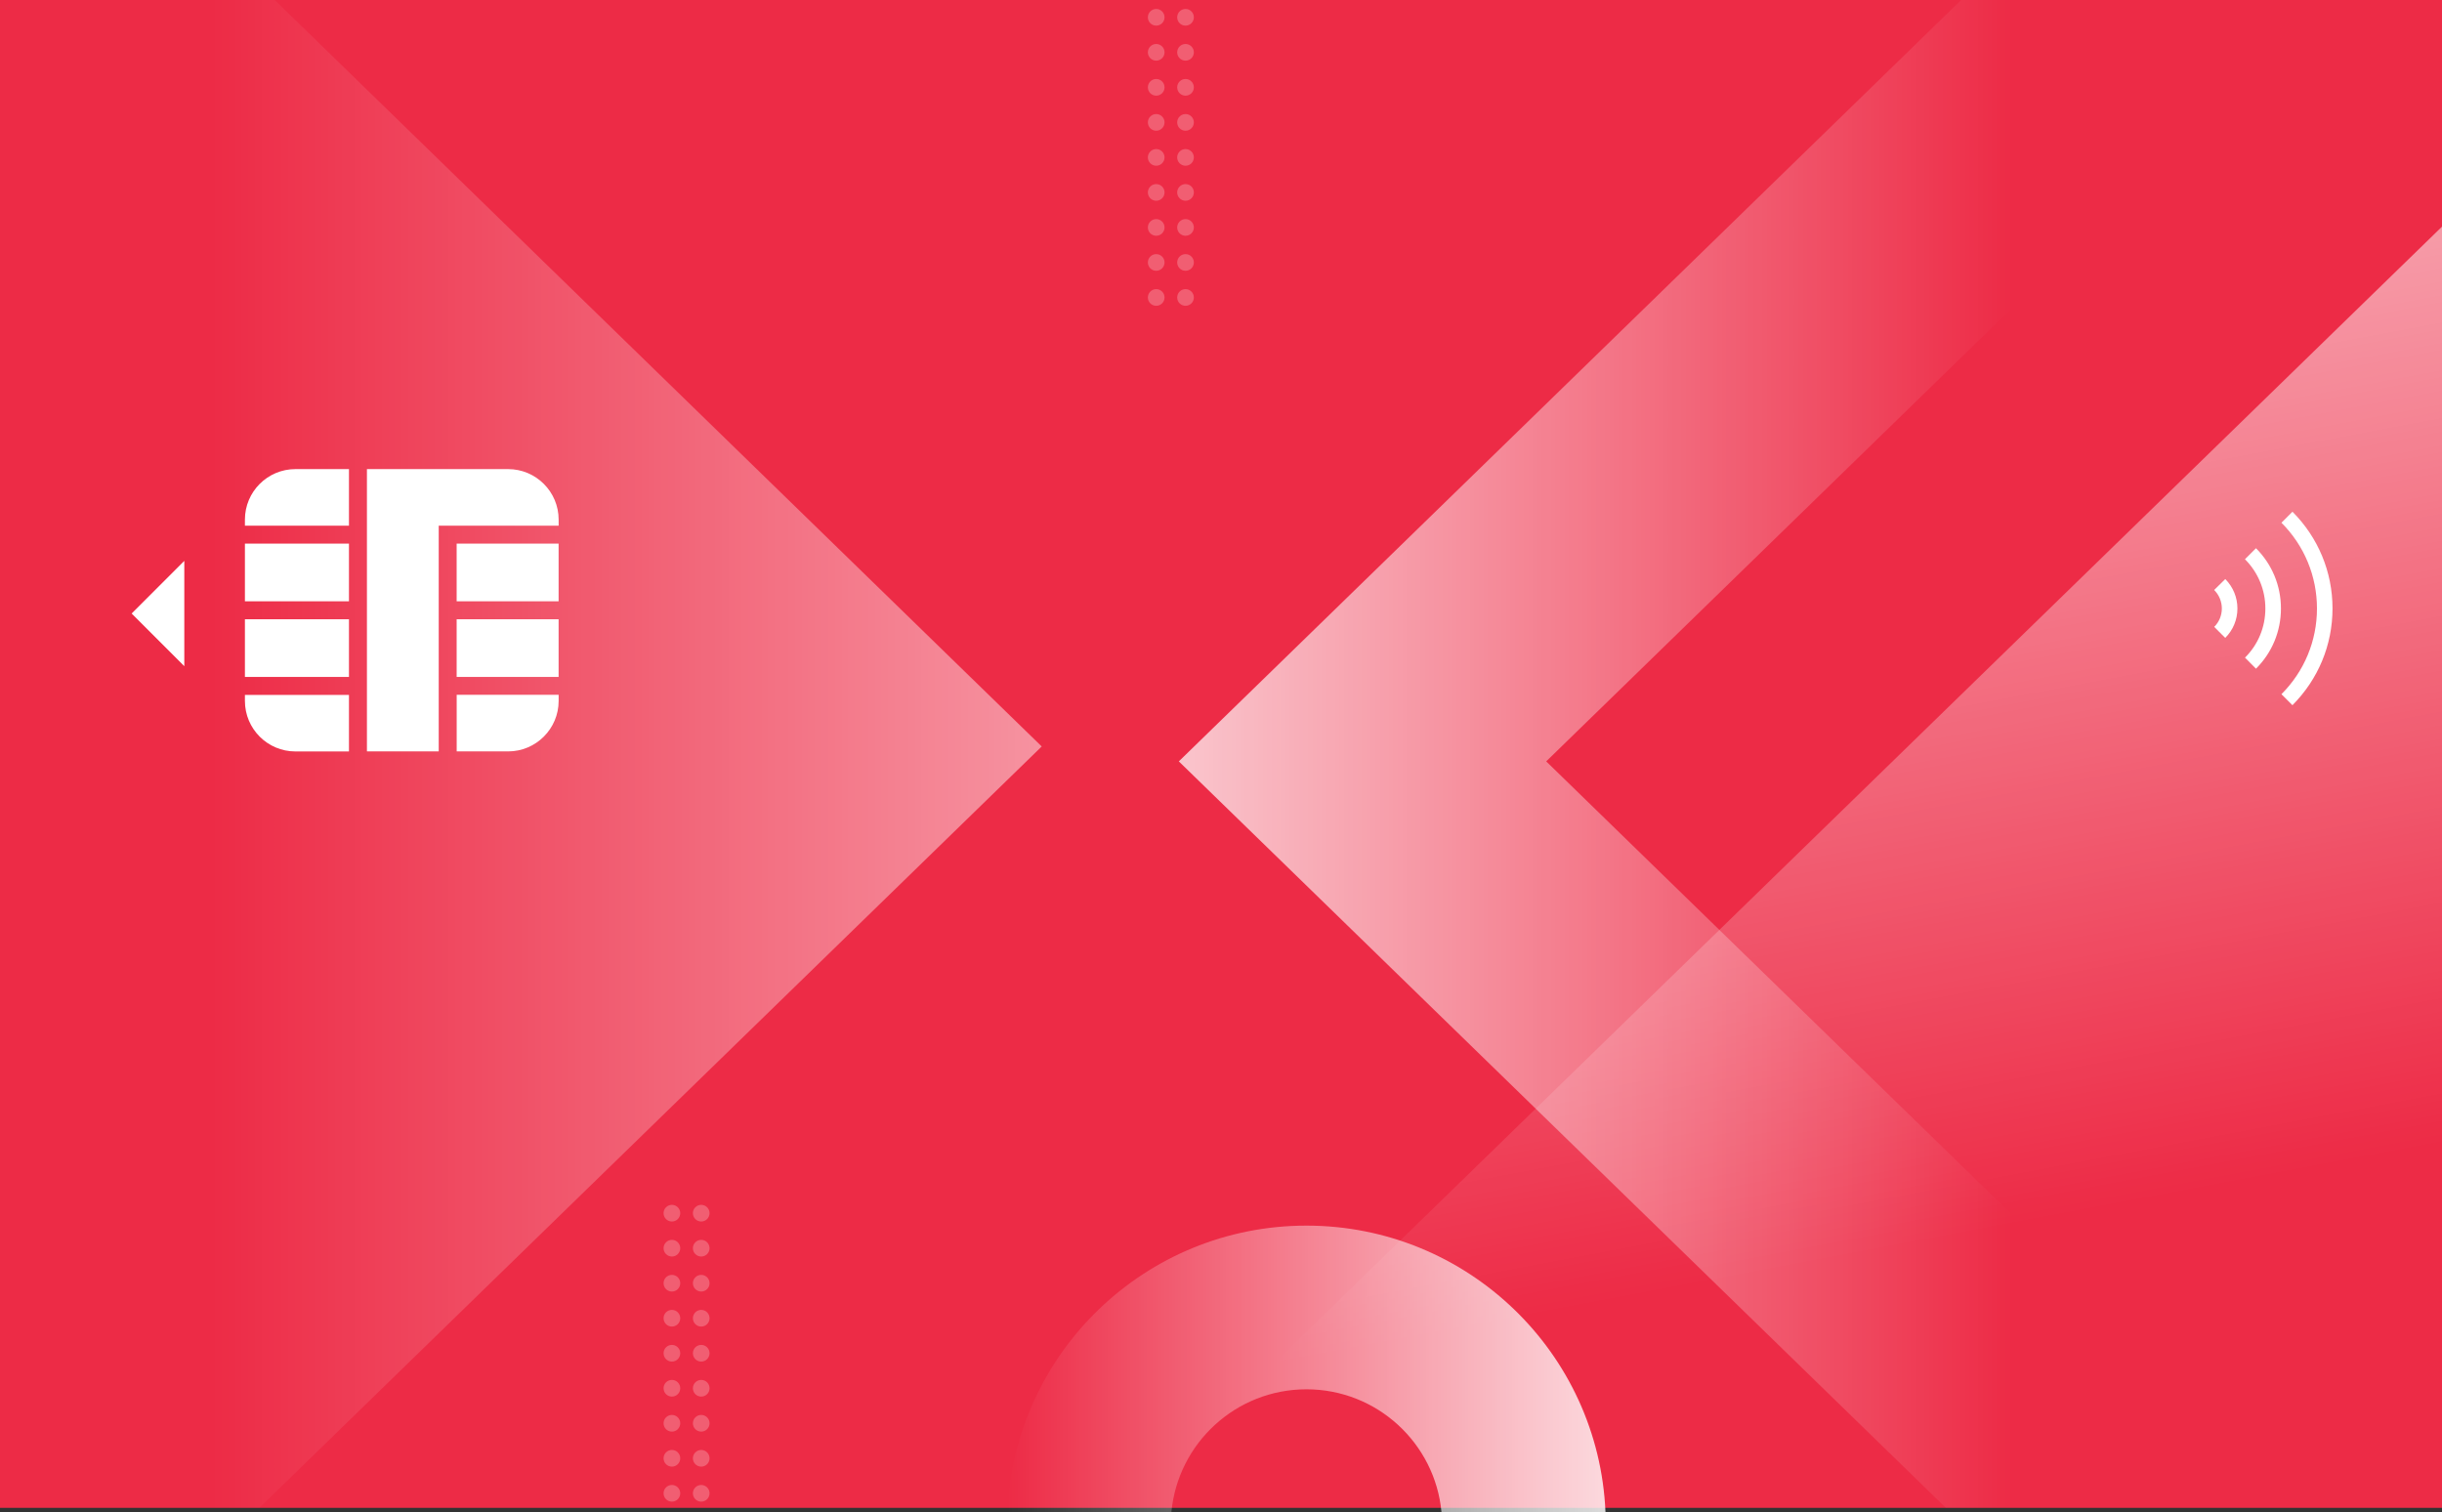
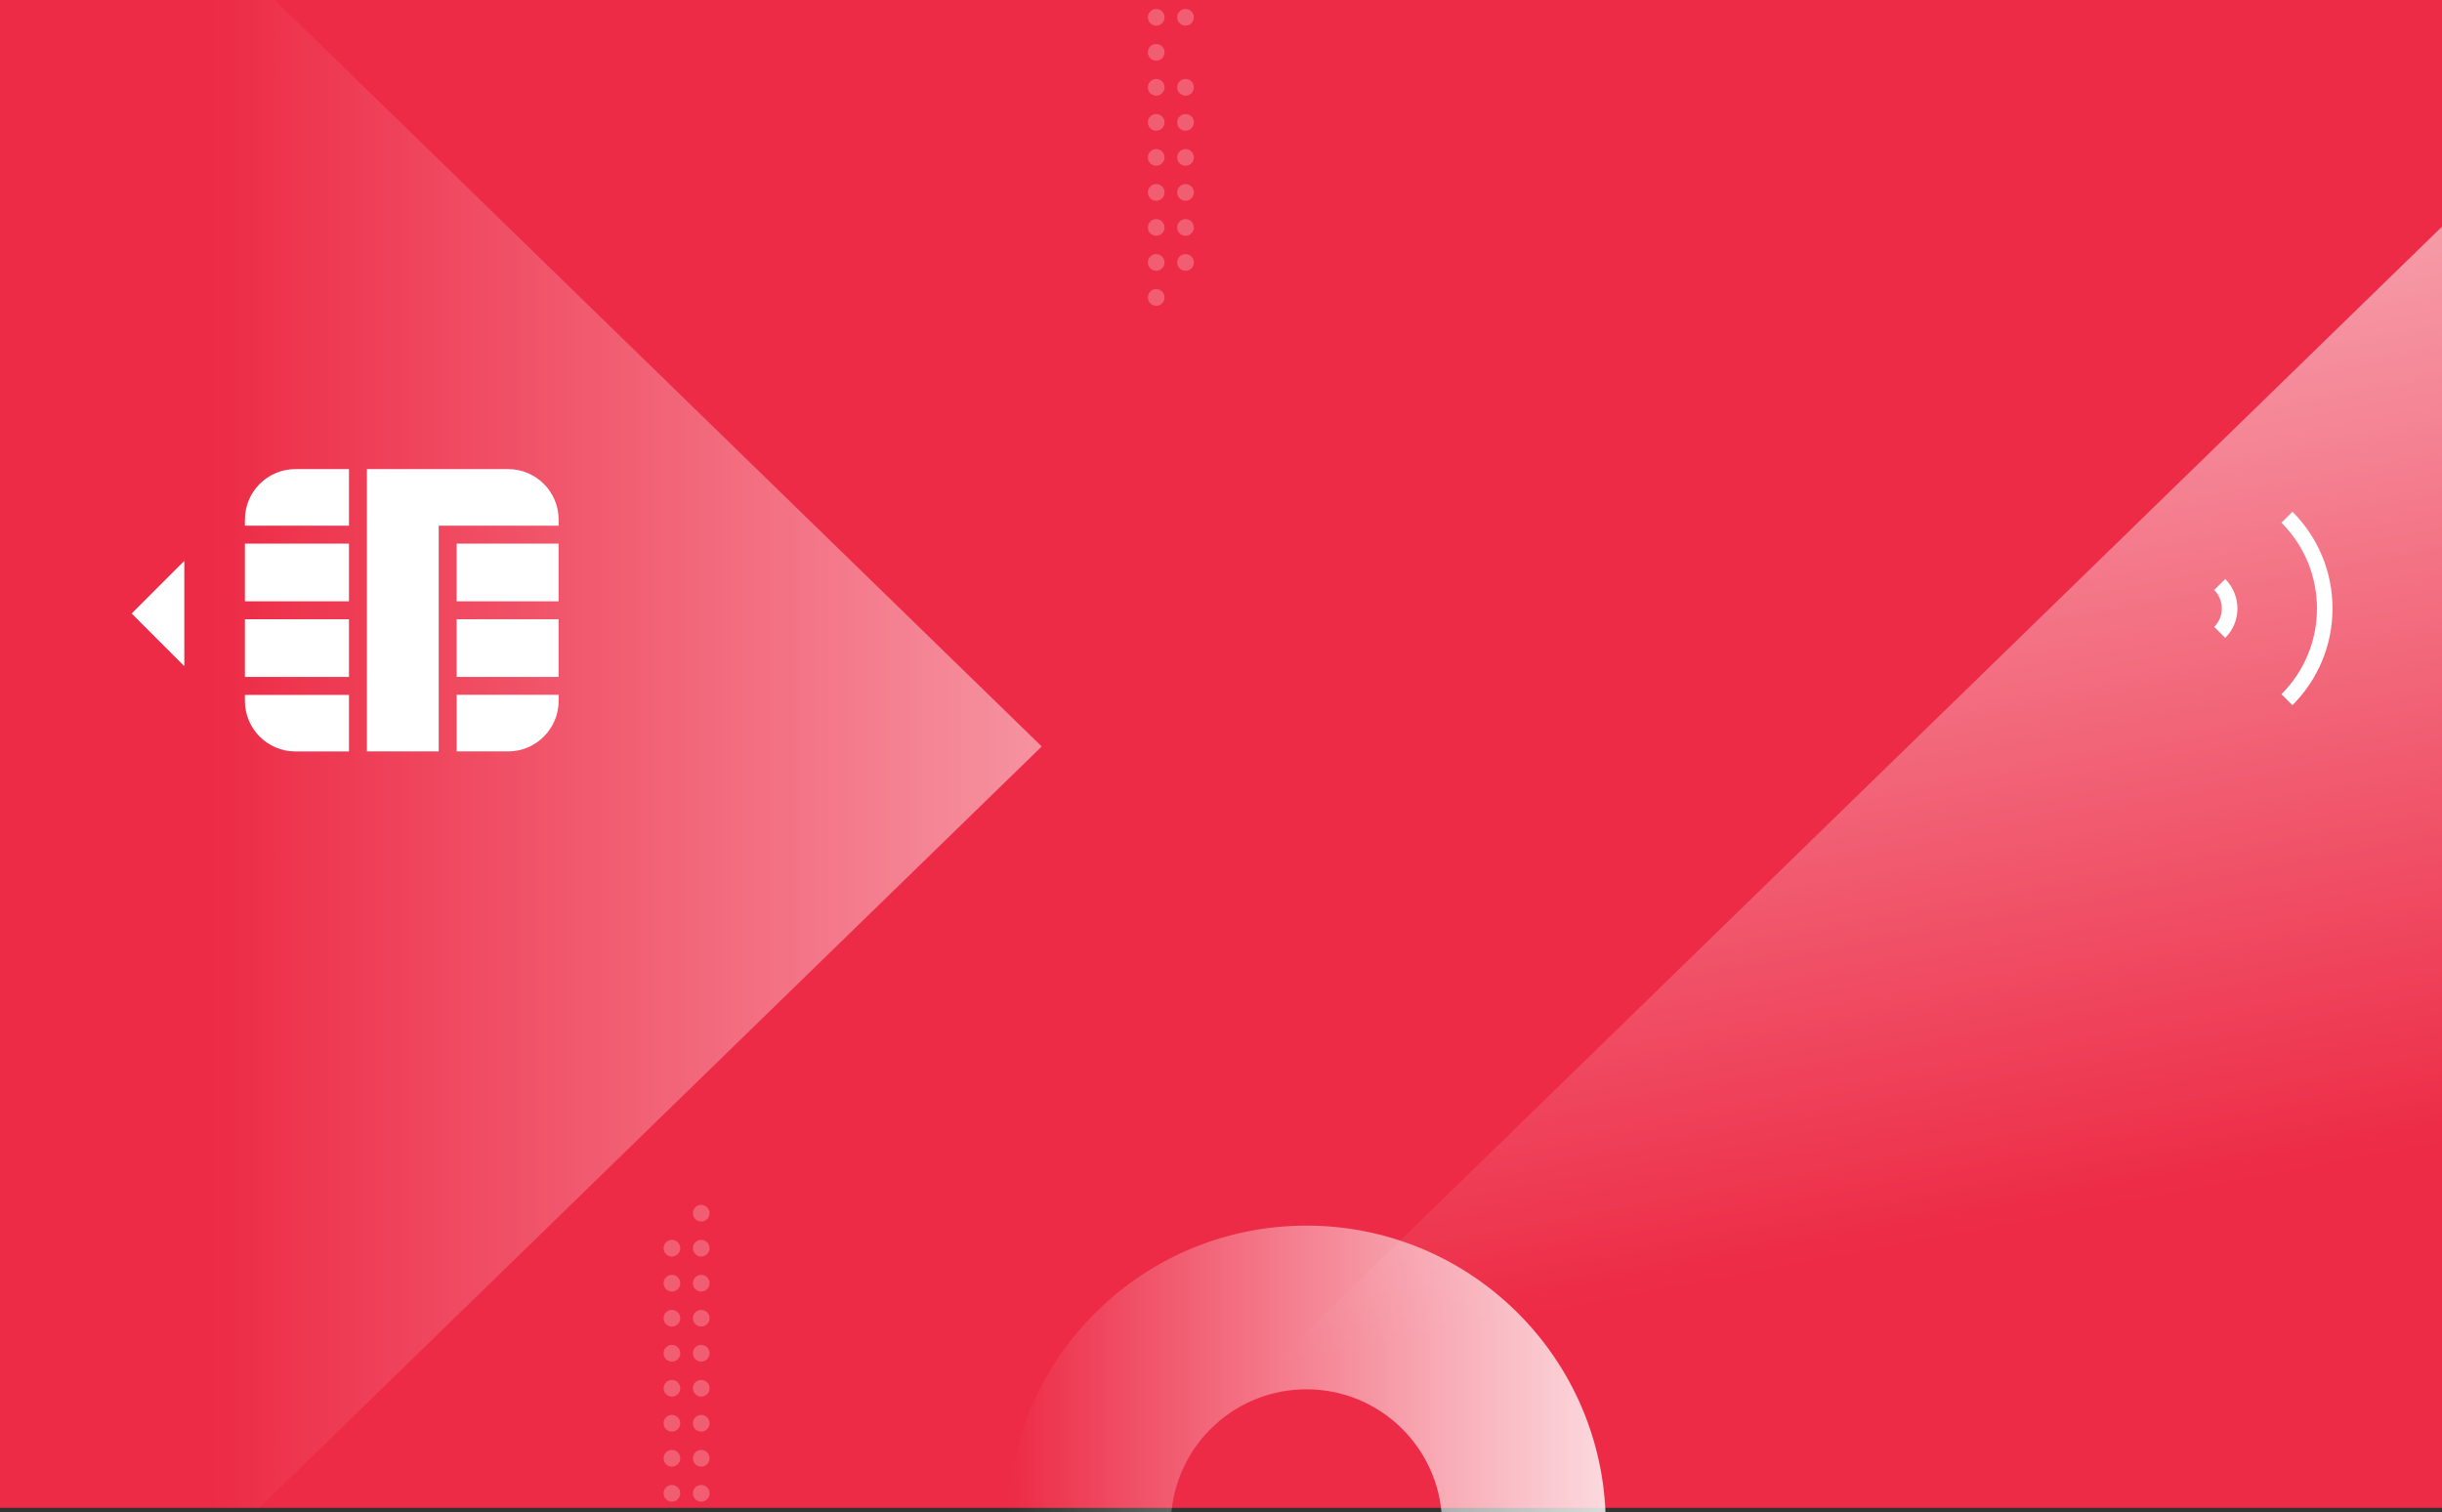
<svg xmlns="http://www.w3.org/2000/svg" xmlns:xlink="http://www.w3.org/1999/xlink" viewBox="0 0 583 361">
  <rect x="0" y="0" width="583" height="361" fill="#333333" stroke="none" />
  <defs>
    <style>
      .cls-1 {
        isolation: isolate;
      }

      .cls-2 {
        fill: url(#linear-gradient);
      }

      .cls-2, .cls-3, .cls-4, .cls-5 {
        mix-blend-mode: overlay;
      }

      .cls-6 {
        fill: #fff;
      }

      .cls-7 {
        opacity: .24;
      }

      .cls-8 {
        fill: #ed2b46;
      }

      .cls-3 {
        fill: url(#linear-gradient-4);
      }

      .cls-3, .cls-4 {
        opacity: .82;
      }

      .cls-4 {
        fill: url(#linear-gradient-2);
      }

      .cls-5 {
        fill: url(#linear-gradient-3);
        opacity: .78;
      }
    </style>
    <linearGradient id="linear-gradient" x1="480.38" y1="180" x2="202.43" y2="180" gradientUnits="userSpaceOnUse">
      <stop offset="0" stop-color="#fff" stop-opacity="0" />
      <stop offset=".69" stop-color="#fff" stop-opacity=".7" />
      <stop offset="1" stop-color="#fff" />
    </linearGradient>
    <linearGradient id="linear-gradient-2" x1="50.53" x2="388.09" y2="180" xlink:href="#linear-gradient" />
    <linearGradient id="linear-gradient-3" x1="443.37" y1="299.68" x2="383.36" y2="-17.68" xlink:href="#linear-gradient" />
    <linearGradient id="linear-gradient-4" x1="240.52" y1="326.81" x2="383.3" y2="326.81" xlink:href="#linear-gradient" />
  </defs>
  <g class="cls-1">
    <g id="katman_1">
      <rect class="cls-8" width="583" height="360" />
      <g>
        <path class="cls-6" d="M58.47,167.34c0,6.67,5.4,12.07,12.06,12.07h12.78v-13.5h-24.84v1.44Z" />
        <rect class="cls-6" x="58.47" y="147.85" width="24.84" height="13.77" />
        <path class="cls-6" d="M58.47,124.07v1.44h24.84v-13.51h-12.78c-6.66,0-12.06,5.4-12.06,12.07Z" />
        <path class="cls-6" d="M121.3,112h-33.7v67.4h17.14v-53.89h28.63v-1.44c0-6.66-5.4-12.07-12.07-12.07Z" />
        <rect class="cls-6" x="58.47" y="129.79" width="24.84" height="13.77" />
        <rect class="cls-6" x="109.02" y="129.79" width="24.34" height="13.77" />
        <rect class="cls-6" x="109.02" y="147.85" width="24.34" height="13.77" />
        <path class="cls-6" d="M109.02,179.4h12.28c6.66,0,12.07-5.4,12.07-12.07v-1.44h-24.34v13.5Z" />
      </g>
      <polygon class="cls-6" points="44 133.91 31.43 146.48 44 159.05 44 133.91" />
      <g>
        <path class="cls-6" d="M547.3,168.37l-2.63-2.63c5.47-5.48,8.48-12.75,8.48-20.46s-3.01-15-8.48-20.48l2.63-2.63c6.16,6.19,9.56,14.39,9.56,23.1s-3.4,16.9-9.56,23.09Z" />
-         <path class="cls-6" d="M538.59,159.65l-2.62-2.64c3.14-3.12,4.86-7.29,4.86-11.73s-1.73-8.62-4.87-11.76l2.63-2.63c3.84,3.84,5.96,8.95,5.96,14.39s-2.12,10.55-5.96,14.37Z" />
        <path class="cls-6" d="M531.25,152.3l-2.63-2.63c1.17-1.17,1.82-2.73,1.82-4.39s-.65-3.23-1.83-4.42l2.65-2.61c1.87,1.89,2.9,4.39,2.9,7.03s-1.03,5.15-2.91,7.02Z" />
      </g>
      <g>
-         <polygon class="cls-2" points="369.14 181.78 552.25 360 464.55 360 281.43 181.78 468.2 0 555.91 0 369.14 181.78" />
        <path class="cls-4" d="M248.7,178.22L61.93,360H19.1c-10.53,0-19.1-8.32-19.1-18.59v-116.3l48.18-46.89L0,131.33V18.59C0,8.32,8.57,0,19.1,0h46.49l183.11,178.22Z" />
        <path class="cls-5" d="M583,54.11v287.3c0,10.27-8.55,18.59-19.1,18.59h-295.19L583,54.11Z" />
      </g>
      <g class="cls-7">
        <path class="cls-6" d="M274.04,4.13c0,1.1.89,1.99,1.99,1.99s1.99-.89,1.99-1.99-.89-1.99-1.99-1.99-1.99.89-1.99,1.99Z" />
        <path class="cls-6" d="M274.04,12.49c0,1.1.89,1.99,1.99,1.99s1.99-.89,1.99-1.99-.89-1.99-1.99-1.99-1.99.89-1.99,1.99Z" />
        <path class="cls-6" d="M274.04,20.85c0,1.1.89,1.99,1.99,1.99s1.99-.89,1.99-1.99-.89-1.99-1.99-1.99-1.99.89-1.99,1.99Z" />
        <path class="cls-6" d="M274.04,29.22c0,1.1.89,1.99,1.99,1.99s1.99-.89,1.99-1.99-.89-1.99-1.99-1.99-1.99.89-1.99,1.99Z" />
        <path class="cls-6" d="M274.04,37.58c0,1.1.89,1.99,1.99,1.99s1.99-.89,1.99-1.99-.89-1.99-1.99-1.99-1.99.89-1.99,1.99Z" />
        <path class="cls-6" d="M274.04,45.94c0,1.1.89,1.99,1.99,1.99s1.99-.89,1.99-1.99-.89-1.99-1.99-1.99-1.99.89-1.99,1.99Z" />
        <path class="cls-6" d="M274.04,54.3c0,1.1.89,1.99,1.99,1.99s1.99-.89,1.99-1.99-.89-1.99-1.99-1.99-1.99.89-1.99,1.99Z" />
        <path class="cls-6" d="M274.04,62.66c0,1.1.89,1.99,1.99,1.99s1.99-.89,1.99-1.99-.89-1.99-1.99-1.99-1.99.89-1.99,1.99Z" />
        <path class="cls-6" d="M274.04,71.02c0,1.1.89,1.99,1.99,1.99s1.99-.89,1.99-1.99-.89-1.99-1.99-1.99-1.99.89-1.99,1.99Z" />
        <g>
          <path class="cls-6" d="M281.04,4.13c0,1.1.89,1.99,1.99,1.99s1.99-.89,1.99-1.99-.89-1.99-1.99-1.99-1.99.89-1.99,1.99Z" />
-           <path class="cls-6" d="M281.04,12.49c0,1.1.89,1.99,1.99,1.99s1.99-.89,1.99-1.99-.89-1.99-1.99-1.99-1.99.89-1.99,1.99Z" />
          <path class="cls-6" d="M281.04,20.85c0,1.1.89,1.99,1.99,1.99s1.99-.89,1.99-1.99-.89-1.99-1.99-1.99-1.99.89-1.99,1.99Z" />
          <path class="cls-6" d="M281.04,29.22c0,1.1.89,1.99,1.99,1.99s1.99-.89,1.99-1.99-.89-1.99-1.99-1.99-1.99.89-1.99,1.99Z" />
          <path class="cls-6" d="M281.04,37.58c0,1.1.89,1.99,1.99,1.99s1.99-.89,1.99-1.99-.89-1.99-1.99-1.99-1.99.89-1.99,1.99Z" />
          <path class="cls-6" d="M281.04,45.94c0,1.1.89,1.99,1.99,1.99s1.99-.89,1.99-1.99-.89-1.99-1.99-1.99-1.99.89-1.99,1.99Z" />
          <path class="cls-6" d="M281.04,54.3c0,1.1.89,1.99,1.99,1.99s1.99-.89,1.99-1.99-.89-1.99-1.99-1.99-1.99.89-1.99,1.99Z" />
          <path class="cls-6" d="M281.04,62.66c0,1.1.89,1.99,1.99,1.99s1.99-.89,1.99-1.99-.89-1.99-1.99-1.99-1.99.89-1.99,1.99Z" />
-           <path class="cls-6" d="M281.04,71.02c0,1.1.89,1.99,1.99,1.99s1.99-.89,1.99-1.99-.89-1.99-1.99-1.99-1.99.89-1.99,1.99Z" />
        </g>
      </g>
      <g class="cls-7">
-         <path class="cls-6" d="M158.42,289.65c0,1.1.89,1.99,1.99,1.99s1.99-.89,1.99-1.99-.89-1.99-1.99-1.99-1.99.89-1.99,1.99Z" />
        <path class="cls-6" d="M158.42,298.01c0,1.1.89,1.99,1.99,1.99s1.99-.89,1.99-1.99-.89-1.99-1.99-1.99-1.99.89-1.99,1.99Z" />
        <path class="cls-6" d="M158.42,306.37c0,1.1.89,1.99,1.99,1.99s1.99-.89,1.99-1.99-.89-1.99-1.99-1.99-1.99.89-1.99,1.99Z" />
        <path class="cls-6" d="M158.42,314.73c0,1.1.89,1.99,1.99,1.99s1.99-.89,1.99-1.99-.89-1.99-1.99-1.99-1.99.89-1.99,1.99Z" />
        <path class="cls-6" d="M158.42,323.09c0,1.1.89,1.99,1.99,1.99s1.99-.89,1.99-1.99-.89-1.99-1.99-1.99-1.99.89-1.99,1.99Z" />
        <path class="cls-6" d="M158.42,331.45c0,1.1.89,1.99,1.99,1.99s1.99-.89,1.99-1.99-.89-1.99-1.99-1.99-1.99.89-1.99,1.99Z" />
        <path class="cls-6" d="M158.42,339.81c0,1.1.89,1.99,1.99,1.99s1.99-.89,1.99-1.99-.89-1.99-1.99-1.99-1.99.89-1.99,1.99Z" />
        <path class="cls-6" d="M158.42,348.17c0,1.1.89,1.99,1.99,1.99s1.99-.89,1.99-1.99-.89-1.99-1.99-1.99-1.99.89-1.99,1.99Z" />
        <path class="cls-6" d="M158.42,356.53c0,1.1.89,1.99,1.99,1.99s1.99-.89,1.99-1.99-.89-1.99-1.99-1.99-1.99.89-1.99,1.99Z" />
        <g>
          <path class="cls-6" d="M165.42,289.65c0,1.1.89,1.99,1.99,1.99s1.99-.89,1.99-1.99-.89-1.99-1.99-1.99-1.99.89-1.99,1.99Z" />
          <path class="cls-6" d="M165.42,298.01c0,1.1.89,1.99,1.99,1.99s1.99-.89,1.99-1.99-.89-1.99-1.99-1.99-1.99.89-1.99,1.99Z" />
          <path class="cls-6" d="M165.42,306.37c0,1.1.89,1.99,1.99,1.99s1.99-.89,1.99-1.99-.89-1.99-1.99-1.99-1.99.89-1.99,1.99Z" />
          <path class="cls-6" d="M165.42,314.73c0,1.1.89,1.99,1.99,1.99s1.99-.89,1.99-1.99-.89-1.99-1.99-1.99-1.99.89-1.99,1.99Z" />
          <path class="cls-6" d="M165.42,323.09c0,1.1.89,1.99,1.99,1.99s1.99-.89,1.99-1.99-.89-1.99-1.99-1.99-1.99.89-1.99,1.99Z" />
          <path class="cls-6" d="M165.42,331.45c0,1.1.89,1.99,1.99,1.99s1.99-.89,1.99-1.99-.89-1.99-1.99-1.99-1.99.89-1.99,1.99Z" />
          <path class="cls-6" d="M165.42,339.81c0,1.1.89,1.99,1.99,1.99s1.99-.89,1.99-1.99-.89-1.99-1.99-1.99-1.99.89-1.99,1.99Z" />
          <path class="cls-6" d="M165.42,348.17c0,1.1.89,1.99,1.99,1.99s1.99-.89,1.99-1.99-.89-1.99-1.99-1.99-1.99.89-1.99,1.99Z" />
          <path class="cls-6" d="M165.42,356.53c0,1.1.89,1.99,1.99,1.99s1.99-.89,1.99-1.99-.89-1.99-1.99-1.99-1.99.89-1.99,1.99Z" />
        </g>
      </g>
      <path class="cls-3" d="M279.66,361c1.56-16.44,15.4-29.3,32.24-29.3s30.69,12.86,32.24,29.3h39.15c-1.62-38.04-32.96-68.38-71.39-68.38s-69.77,30.34-71.39,68.38h39.15Z" />
    </g>
  </g>
</svg>